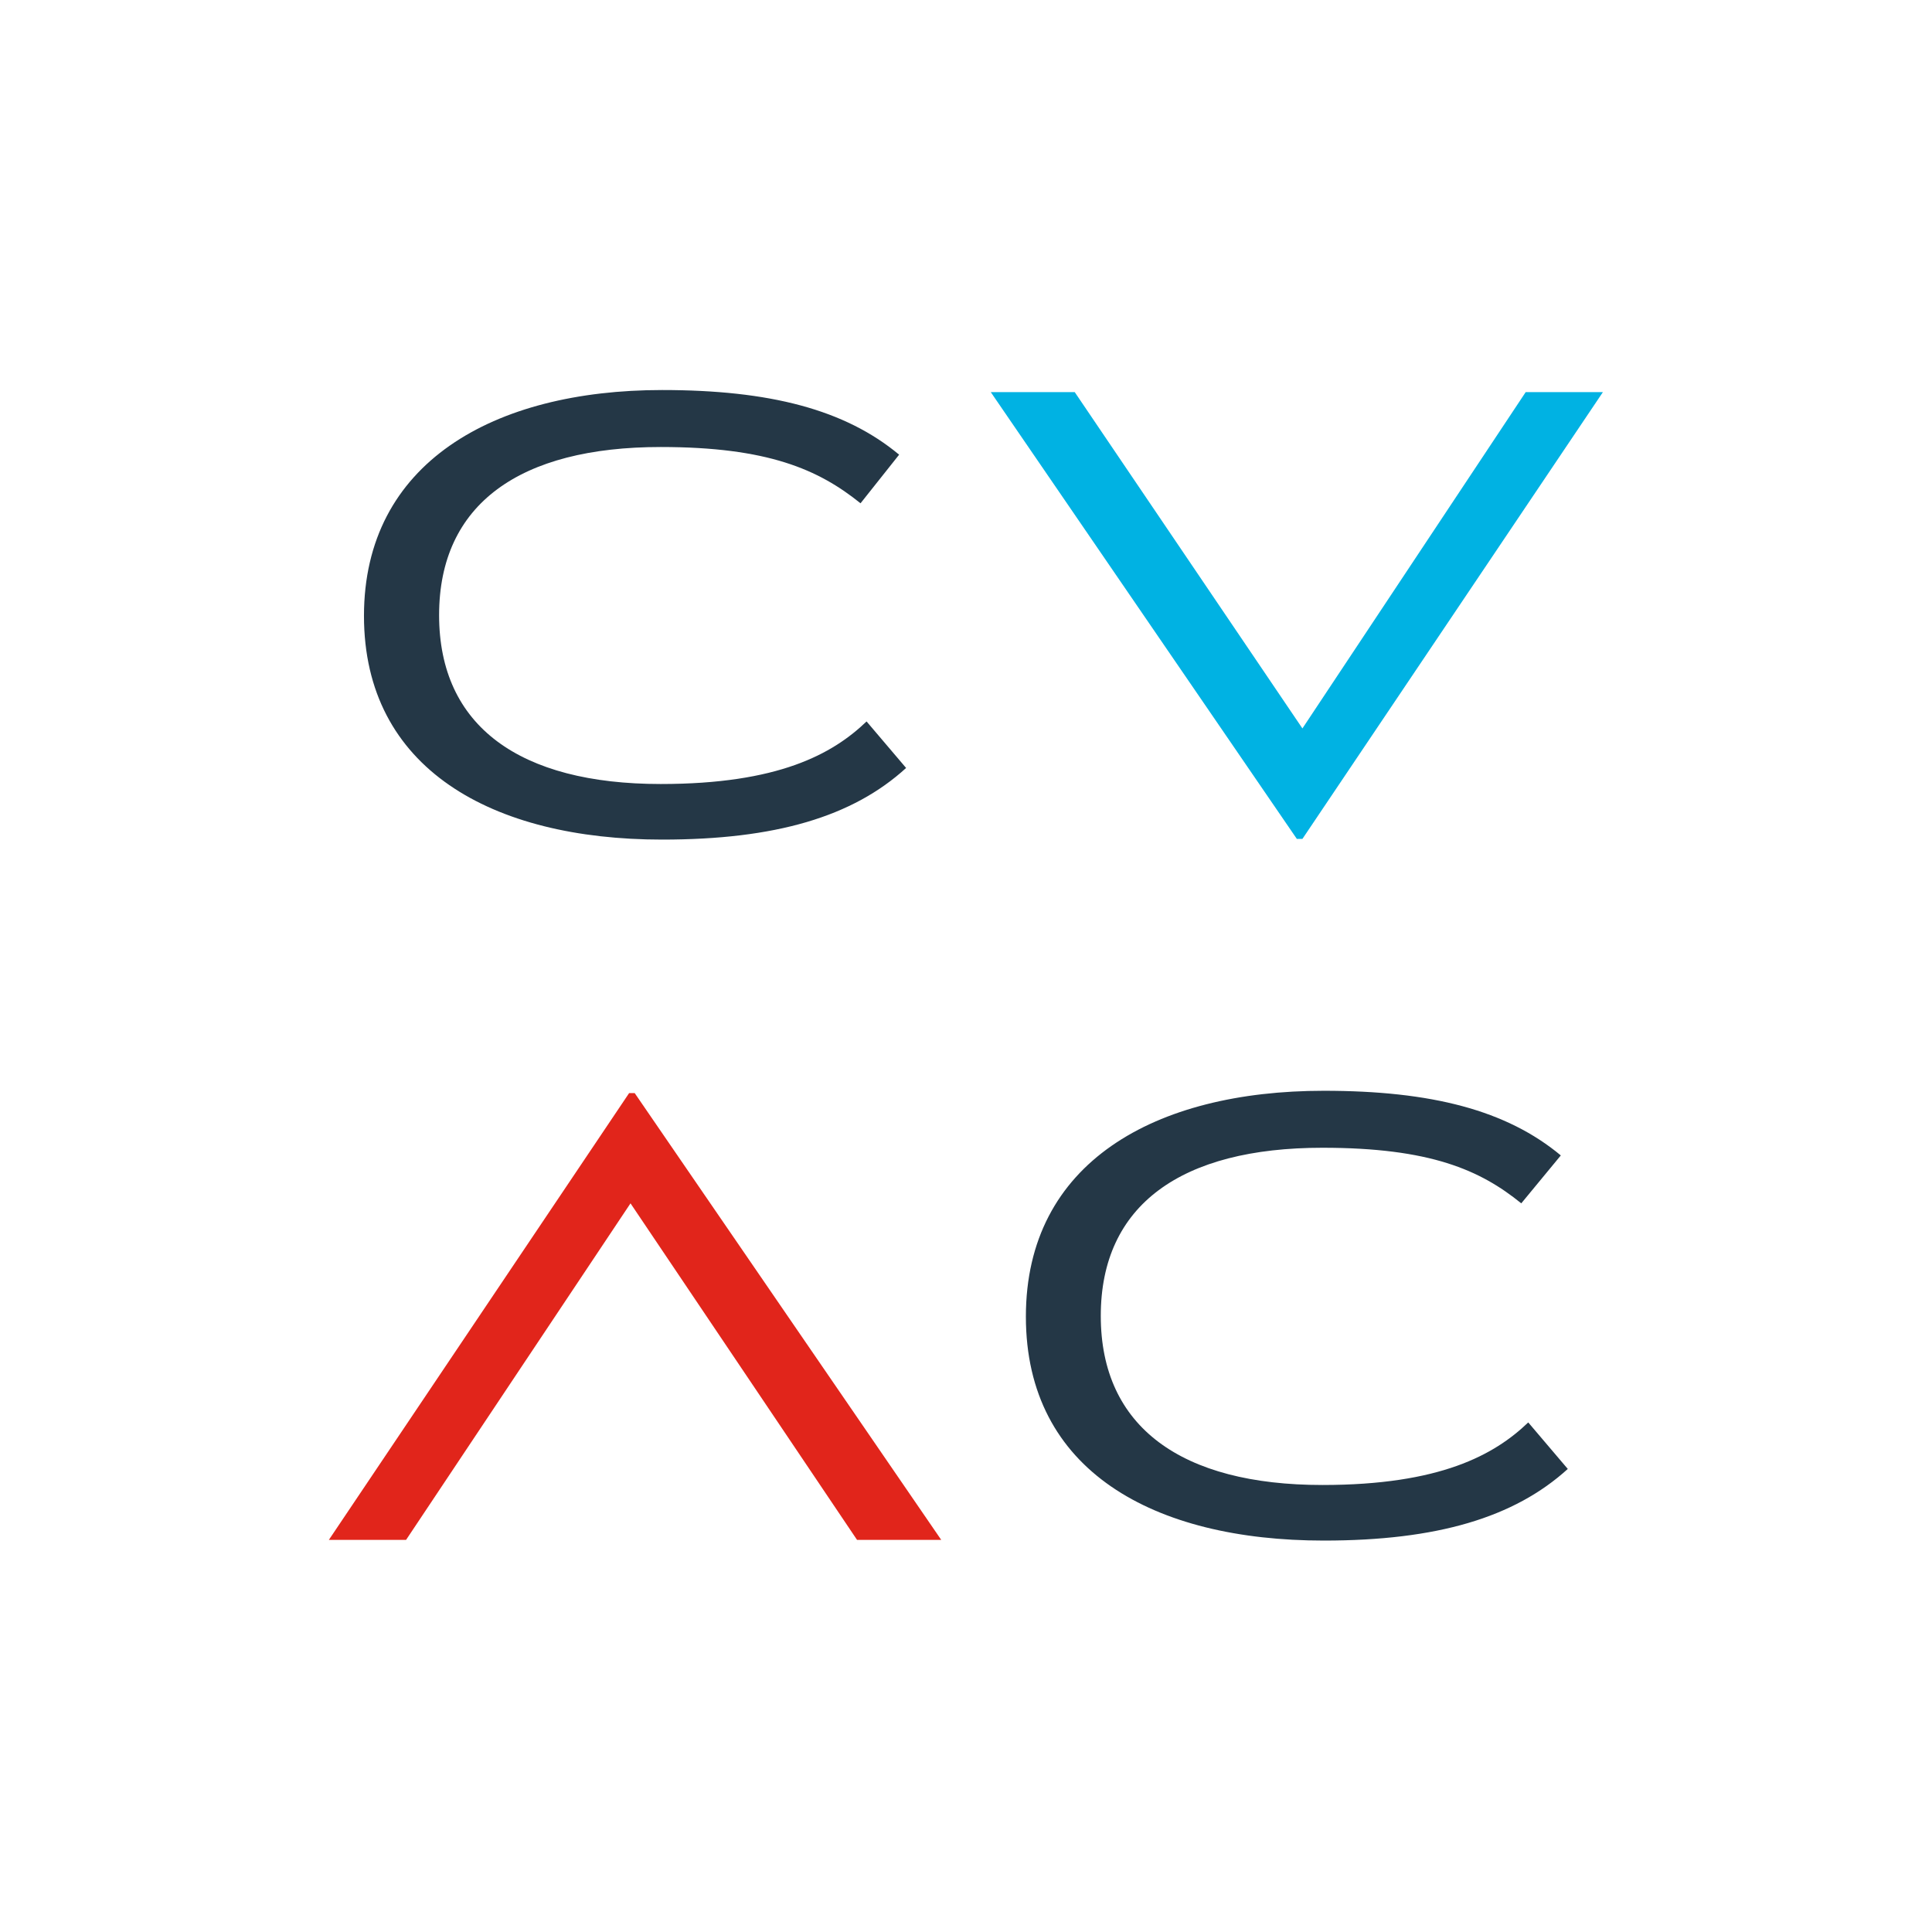
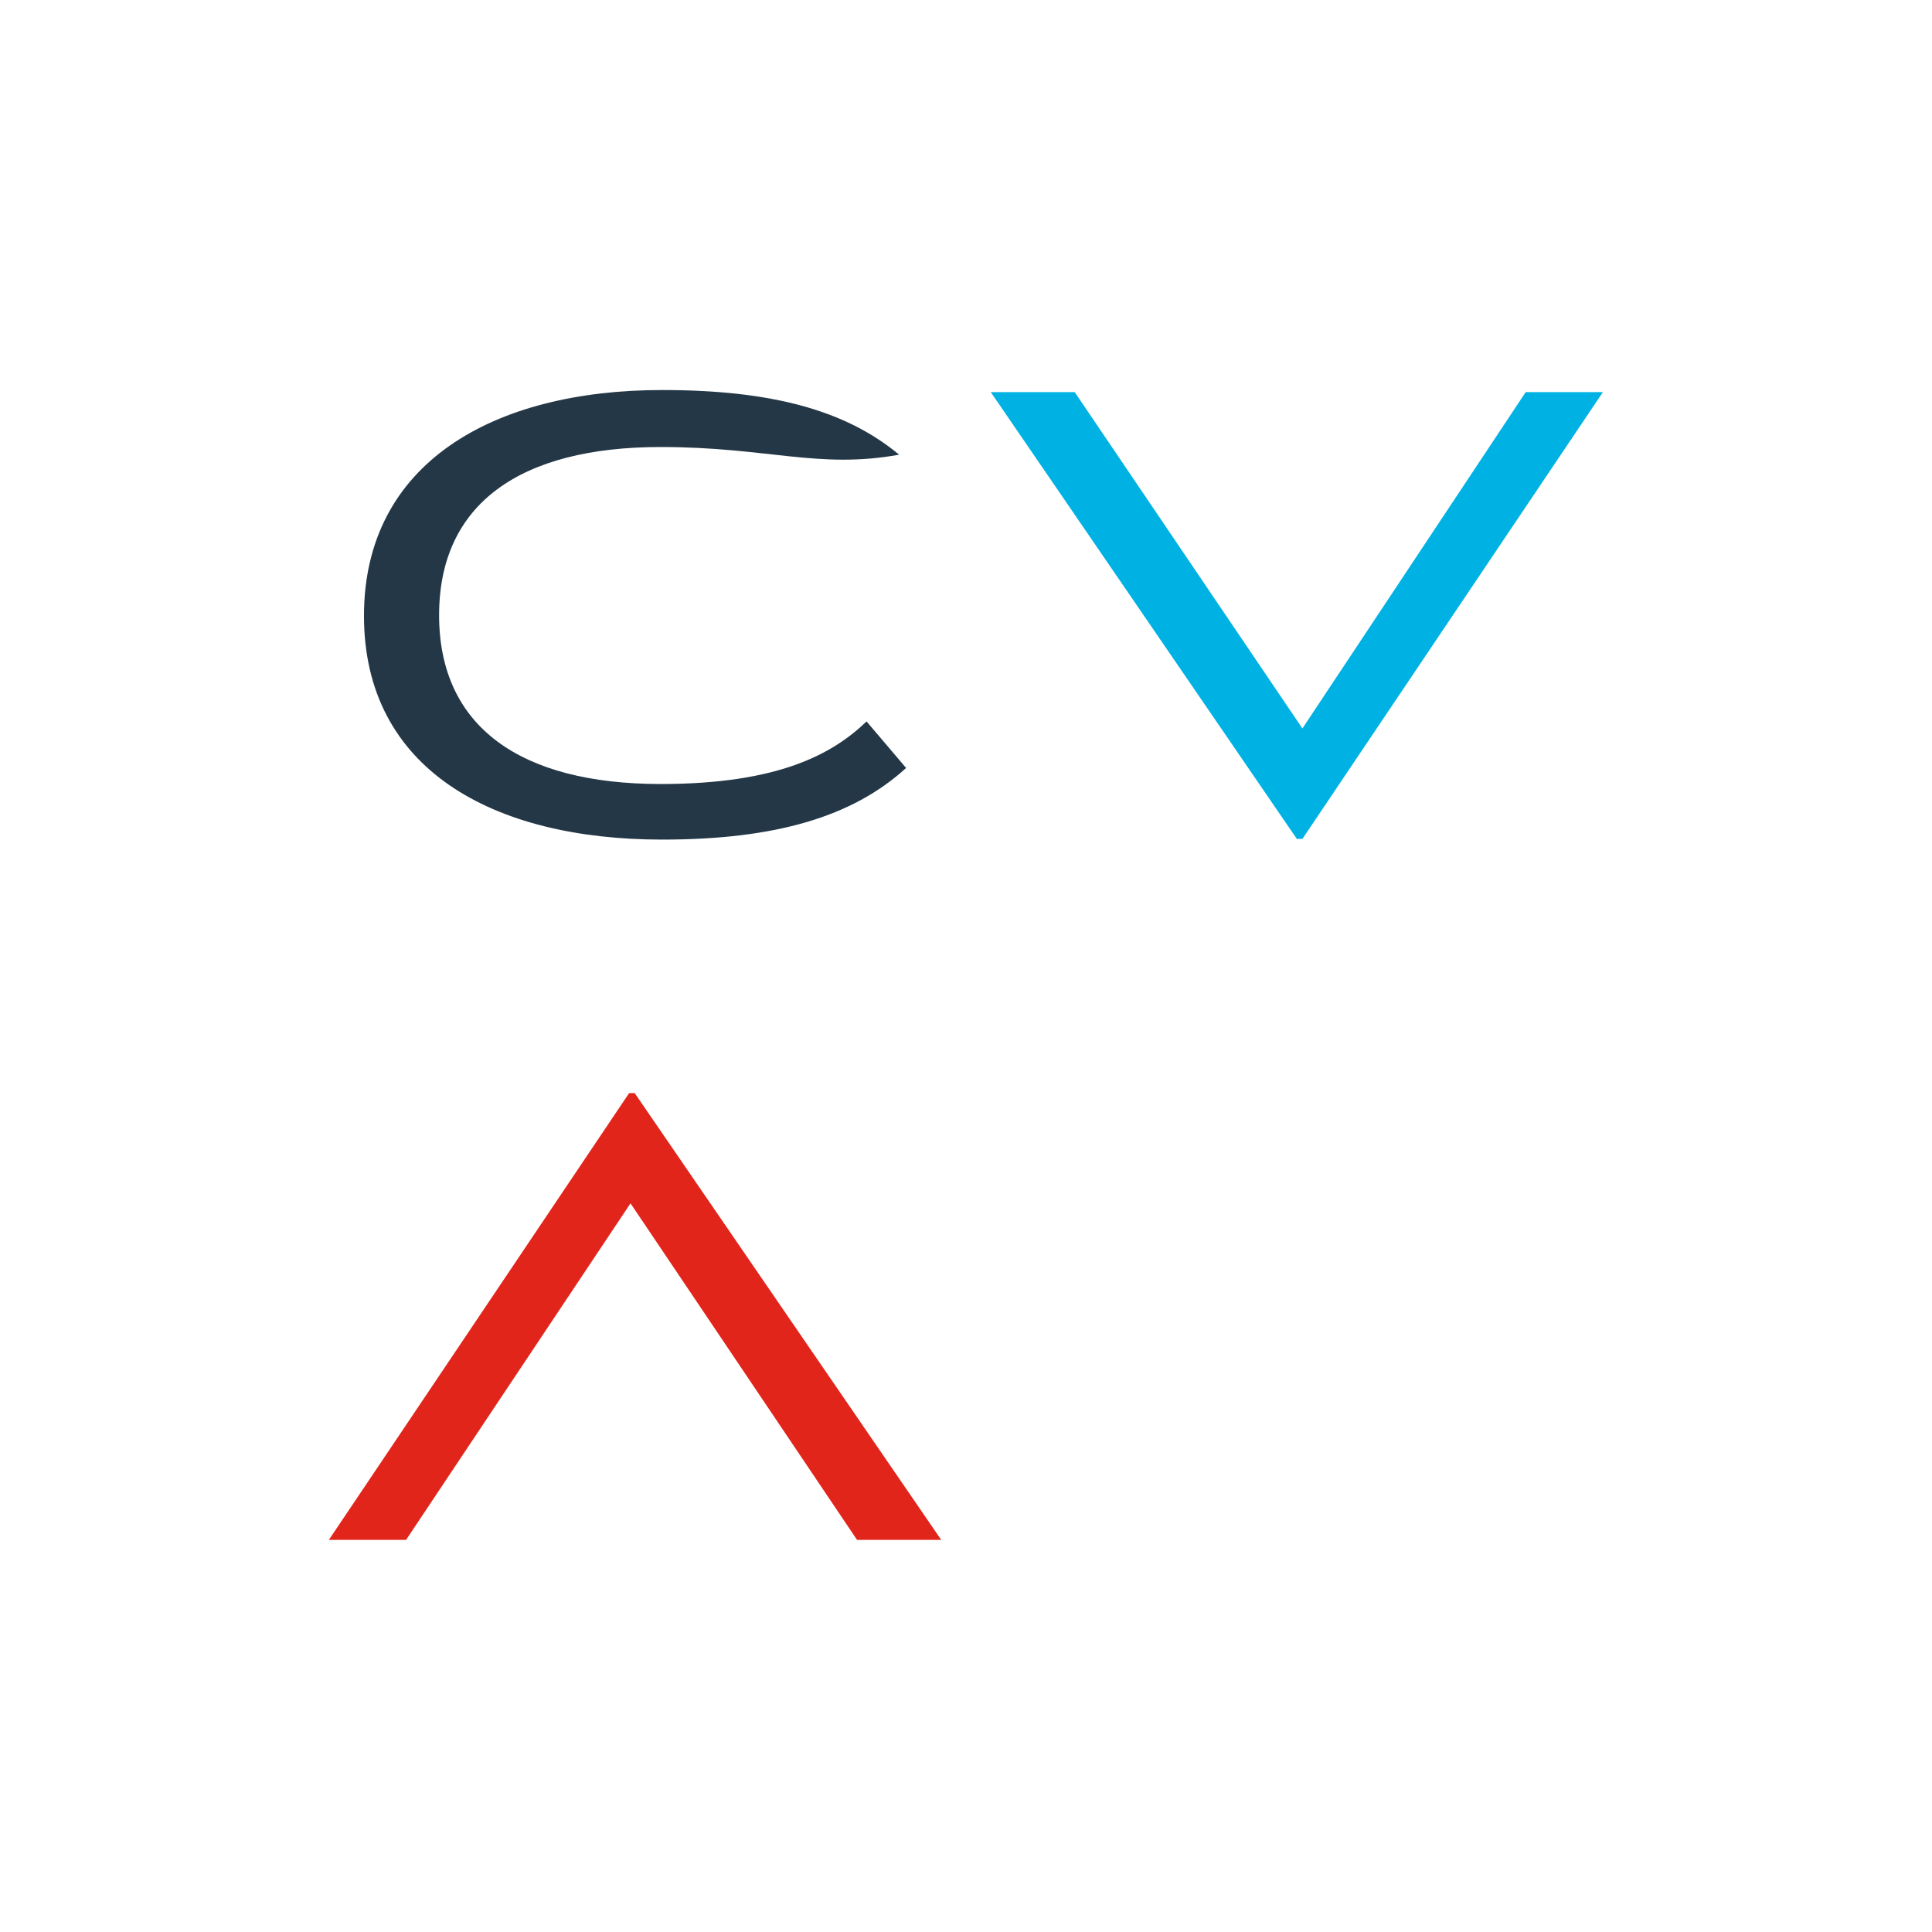
<svg xmlns="http://www.w3.org/2000/svg" viewBox="0 0 83.07 83.07">
  <defs>
    <style>
      .cls-1 {
        fill: #fff;
      }

      .cls-2 {
        fill: #243746;
      }

      .cls-3 {
        fill: #00b2e3;
      }

      .cls-4 {
        fill: #e1251b;
      }
    </style>
  </defs>
  <g id="Calque_2" data-name="Calque 2">
    <g id="Layer_2" data-name="Layer 2">
      <g>
        <rect class="cls-1" width="83.07" height="83.07" />
        <g>
-           <path class="cls-2" d="M28.41,19.22c-6.06,0-9.53,2.45-9.53,7.23s3.47,7.26,9.53,7.26c5.05,0,7.38-1.28,8.85-2.69l1.7,2c-2.3,2.1-5.62,3.08-10.49,3.08-7.32,0-12.82-3.05-12.82-9.62s5.56-9.71,12.82-9.71c4.63,0,7.86.84,10.19,2.78L37,21.64C35.19,20.18,33,19.22,28.41,19.22Z" />
+           <path class="cls-2" d="M28.41,19.22c-6.06,0-9.53,2.45-9.53,7.23s3.47,7.26,9.53,7.26c5.05,0,7.38-1.28,8.85-2.69l1.7,2c-2.3,2.1-5.62,3.08-10.49,3.08-7.32,0-12.82-3.05-12.82-9.62s5.56-9.71,12.82-9.71c4.63,0,7.86.84,10.19,2.78C35.19,20.18,33,19.22,28.41,19.22Z" />
          <path class="cls-3" d="M65.6,16.86h3.32L56,36.07h-.24L42.6,16.86h3.61L56,31.32Z" />
          <path class="cls-4" d="M17.46,66.21H14.14L27.05,47h.24L40.47,66.21H36.85L27.11,51.74Z" />
-           <path class="cls-2" d="M56.86,49.35c-6.06,0-9.53,2.45-9.53,7.23s3.47,7.27,9.53,7.27c5.06,0,7.39-1.29,8.85-2.69l1.7,2c-2.3,2.09-5.62,3.08-10.49,3.08-7.32,0-12.81-3-12.81-9.63s5.55-9.71,12.81-9.71c4.64,0,7.86.84,10.19,2.78l-1.7,2.06C63.65,50.31,61.5,49.35,56.86,49.35Z" />
        </g>
      </g>
    </g>
  </g>
</svg>